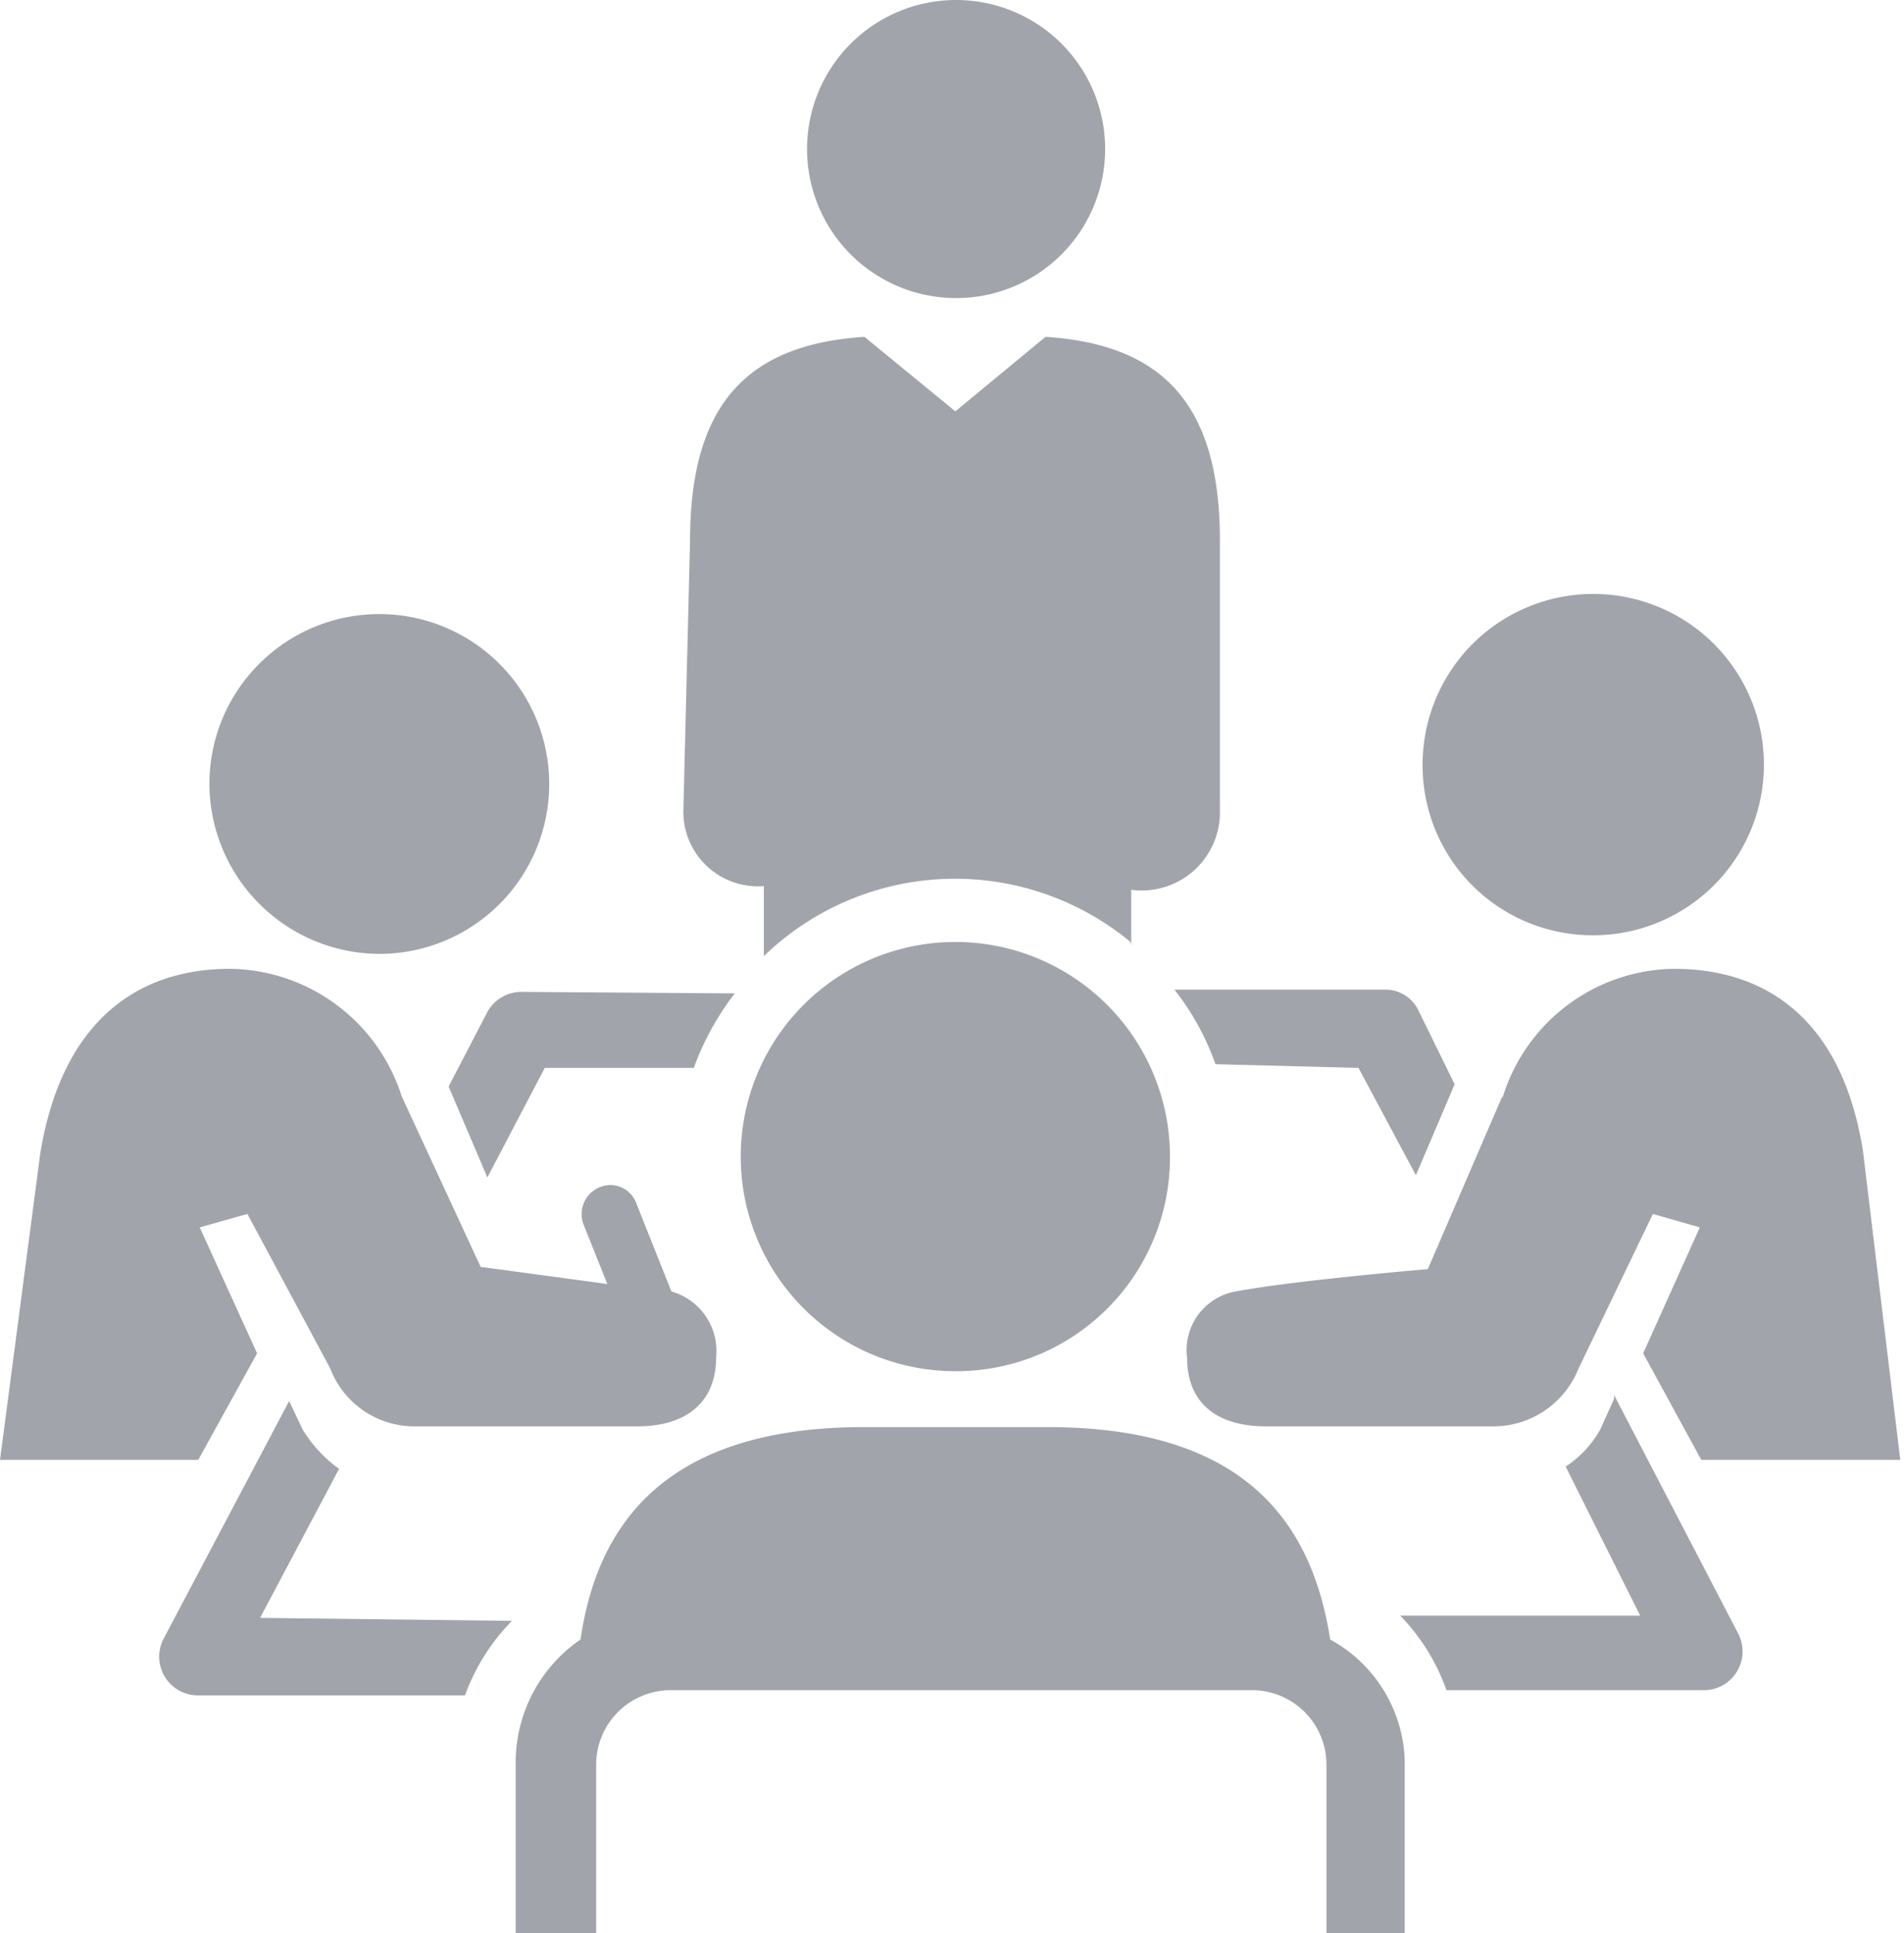
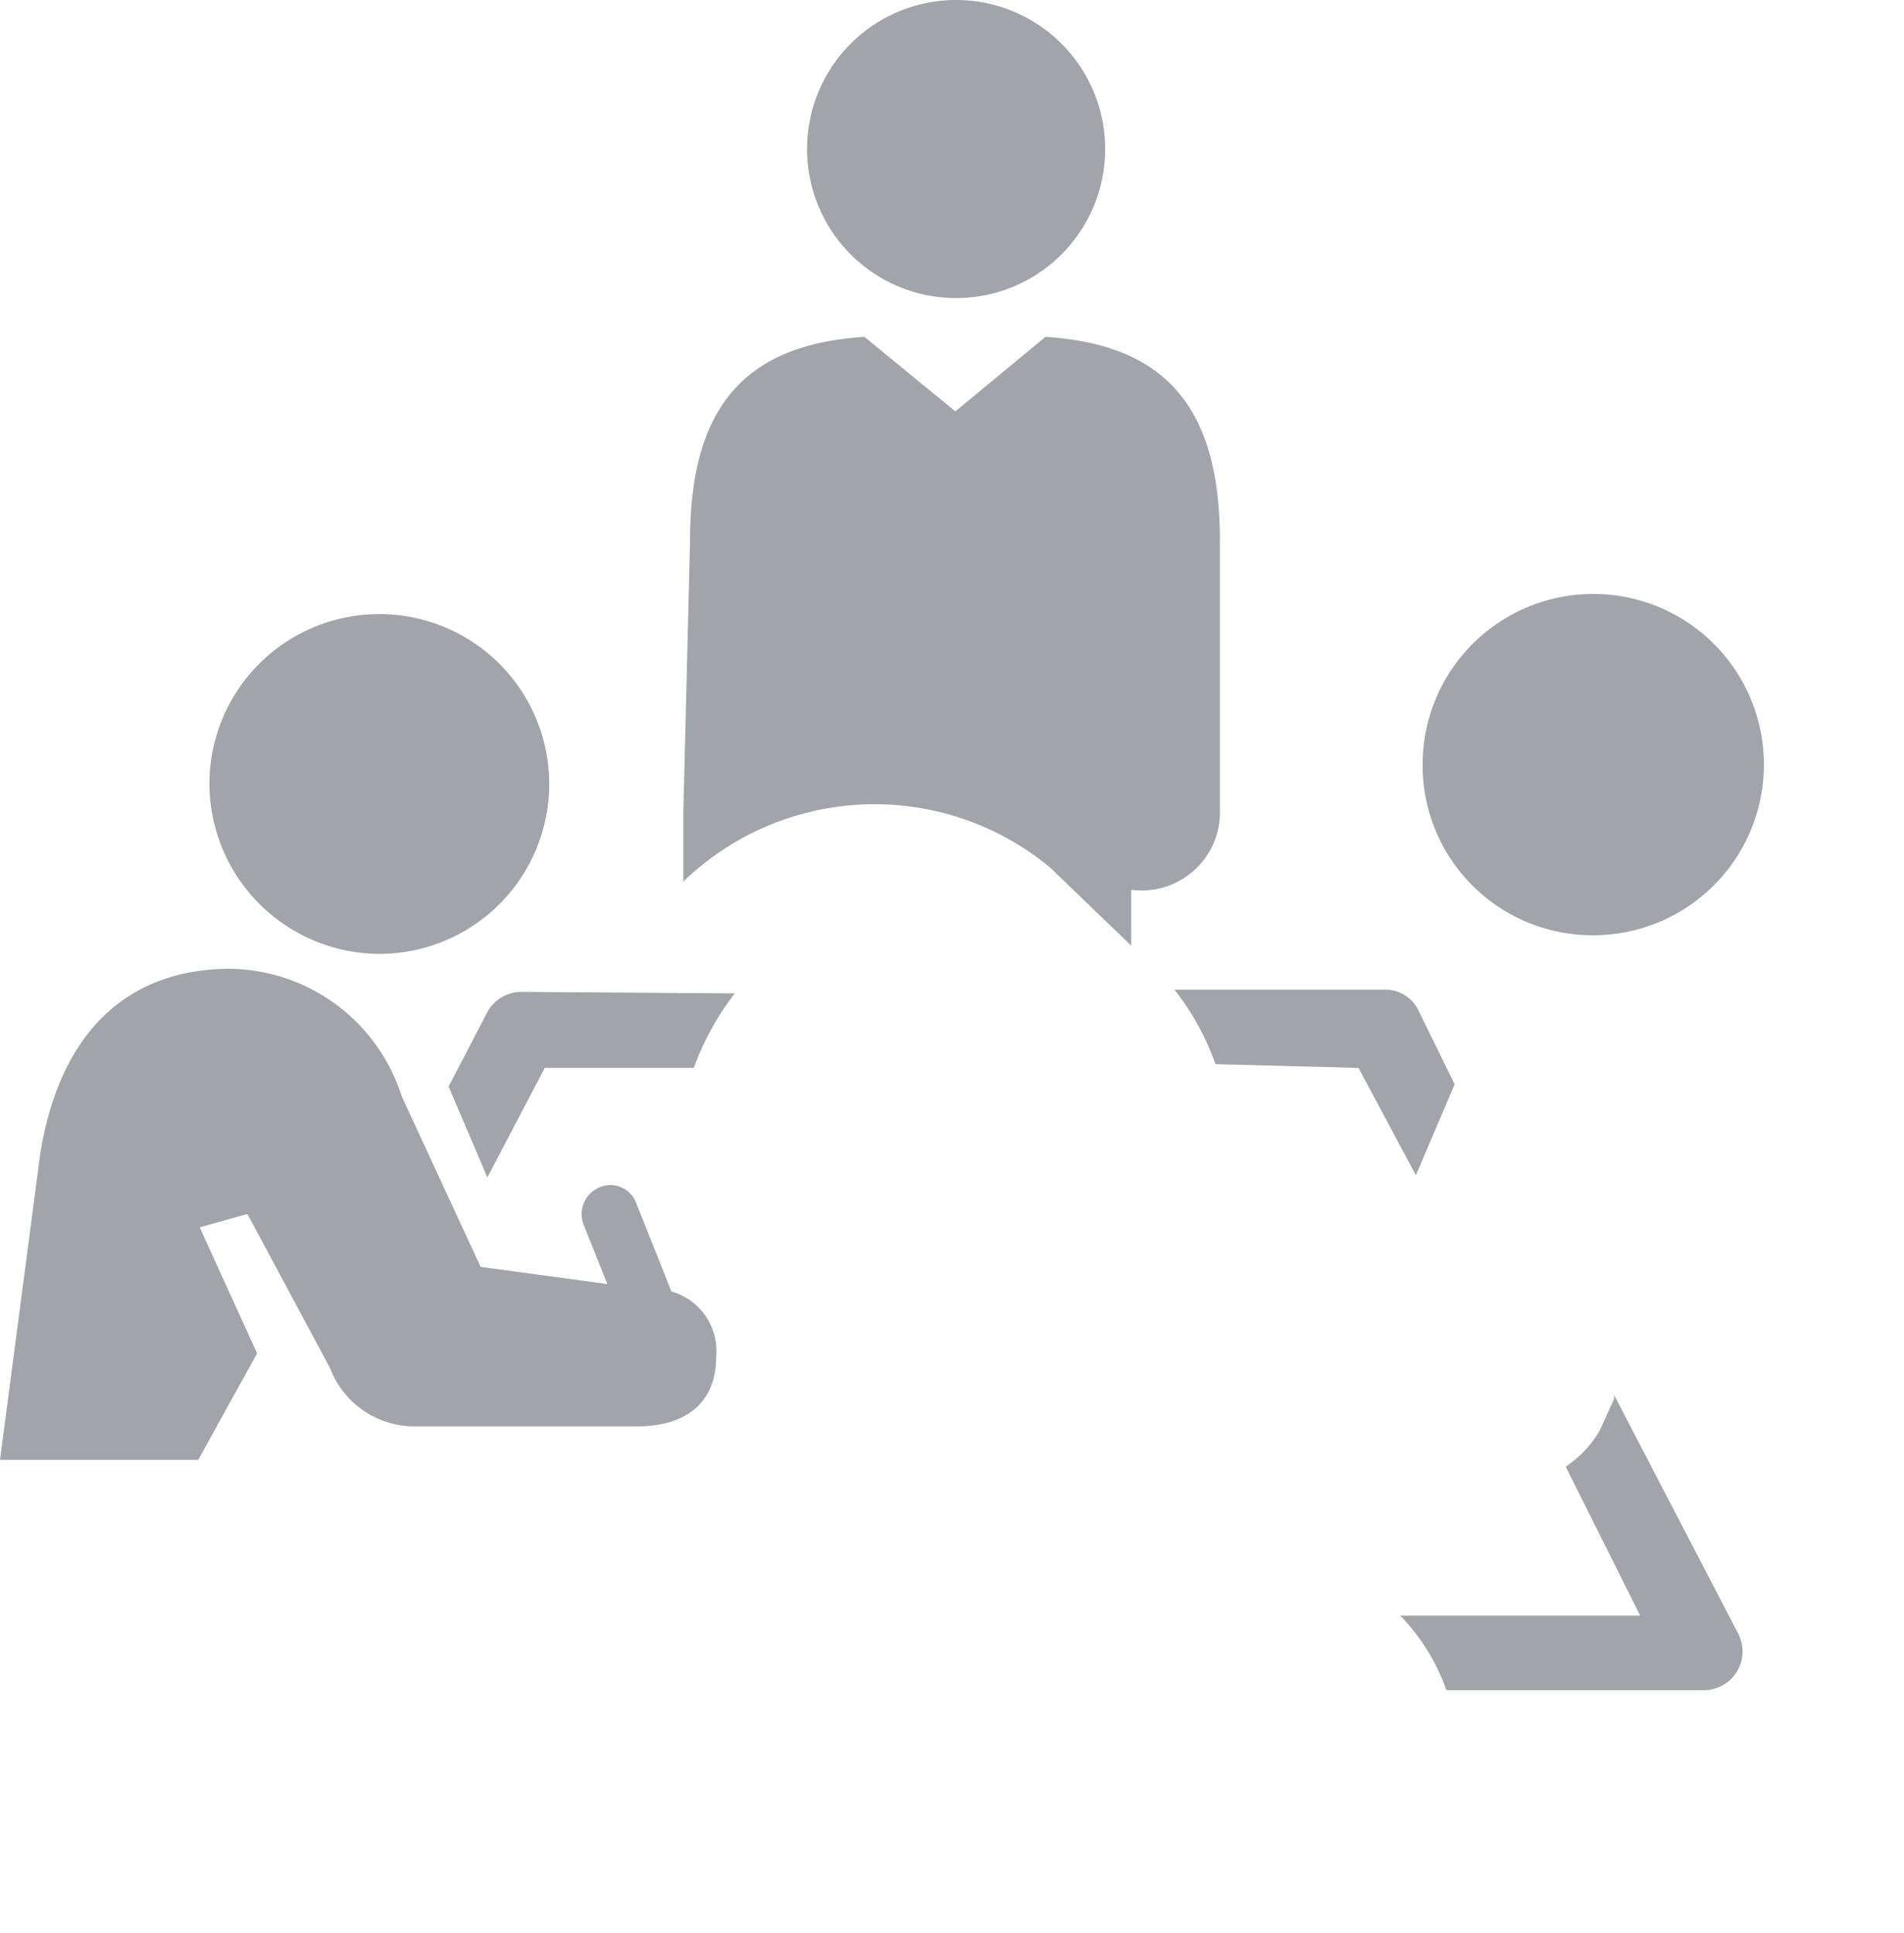
<svg xmlns="http://www.w3.org/2000/svg" viewBox="0 0 25.55 25.94">
  <defs>
    <style>.cls-1{fill:#a2a4ab;}</style>
  </defs>
  <g id="Layer_2" data-name="Layer 2">
    <g id="Layer_1-2" data-name="Layer 1">
      <path class="cls-1" d="M7,13.31a.52.52,0,0,0-.46.27l-.52,1,.52,1.22.77-1.47h2a3.71,3.71,0,0,1,.55-1Z" />
      <path class="cls-1" d="M18.23,14.33,19,15.77l.52-1.22-.49-1a.49.49,0,0,0-.45-.27H15.76a3.47,3.47,0,0,1,.55,1Z" />
      <path class="cls-1" d="M5.09,12.8a2.28,2.28,0,1,0-2.28-2.28A2.29,2.29,0,0,0,5.09,12.8Z" />
      <path class="cls-1" d="M12.83,4a2,2,0,1,0-2-2,2,2,0,0,0,2,2Z" />
-       <path class="cls-1" d="M15.18,12.69v-.75a1.05,1.05,0,0,0,1.19-1V7.25c0-1.87-.81-2.63-2.34-2.73l-1.21,1-1.22-1c-1.53.1-2.34.86-2.34,2.73l-.09,3.64a1,1,0,0,0,1.08,1v.94a3.69,3.69,0,0,1,4.92-.19Z" />
+       <path class="cls-1" d="M15.18,12.69v-.75a1.05,1.05,0,0,0,1.19-1V7.25c0-1.87-.81-2.63-2.34-2.73l-1.21,1-1.22-1c-1.53.1-2.34.86-2.34,2.73l-.09,3.64v.94a3.69,3.69,0,0,1,4.92-.19Z" />
      <path class="cls-1" d="M3.45,18.16l-.77-1.69.64-.18,1.11,2.07a1.21,1.21,0,0,0,1.12.78h3c.67,0,1.06-.33,1.06-.93a.83.83,0,0,0-.6-.88l-.47-1.18a.37.37,0,0,0-.49-.22.39.39,0,0,0-.22.5l.32.8L6.45,17,5.39,14.71A2.45,2.45,0,0,0,3.09,13c-1.3,0-2.27.76-2.55,2.48L0,19.59H2.66l.79-1.43Z" />
      <path class="cls-1" d="M21.38,12.55a2.29,2.29,0,1,0-2.29-2.28,2.28,2.28,0,0,0,2.29,2.28Z" />
      <path class="cls-1" d="M21.66,18.77l-.19.42a1.45,1.45,0,0,1-.46.49l1,2H18.79a2.75,2.75,0,0,1,.62,1h3.47a.52.52,0,0,0,.45-.75l-1.67-3.21Z" />
-       <path class="cls-1" d="M3.49,21.71l1.06-2a1.79,1.79,0,0,1-.49-.53l-.18-.38L2.19,22a.52.52,0,0,0,.46.75H6.24a2.77,2.77,0,0,1,.63-1Z" />
-       <path class="cls-1" d="M20.16,14.71l-1,2.32s-1.89.16-2.63.31a.8.8,0,0,0-.6.88c0,.6.39.92,1.06.92h3.06a1.23,1.23,0,0,0,1.13-.77l1-2.08.63.18-.76,1.69.78,1.43h2.67L25,15.45C24.73,13.73,23.75,13,22.46,13a2.44,2.44,0,0,0-2.3,1.74Z" />
-       <path class="cls-1" d="M15.7,15.53a2.88,2.88,0,1,0-2.87,2.87,2.87,2.87,0,0,0,2.87-2.87Z" />
-       <path class="cls-1" d="M17.85,22c-.23-1.47-1.05-2.85-3.79-2.85H11.62C8.83,19.14,8,20.56,7.79,22a2,2,0,0,0-.87,1.62v2.33H8V23.68a1,1,0,0,1,1-1h7.8a1,1,0,0,1,1,1v2.26h1.05V23.61A1.92,1.92,0,0,0,17.85,22Z" />
    </g>
  </g>
</svg>